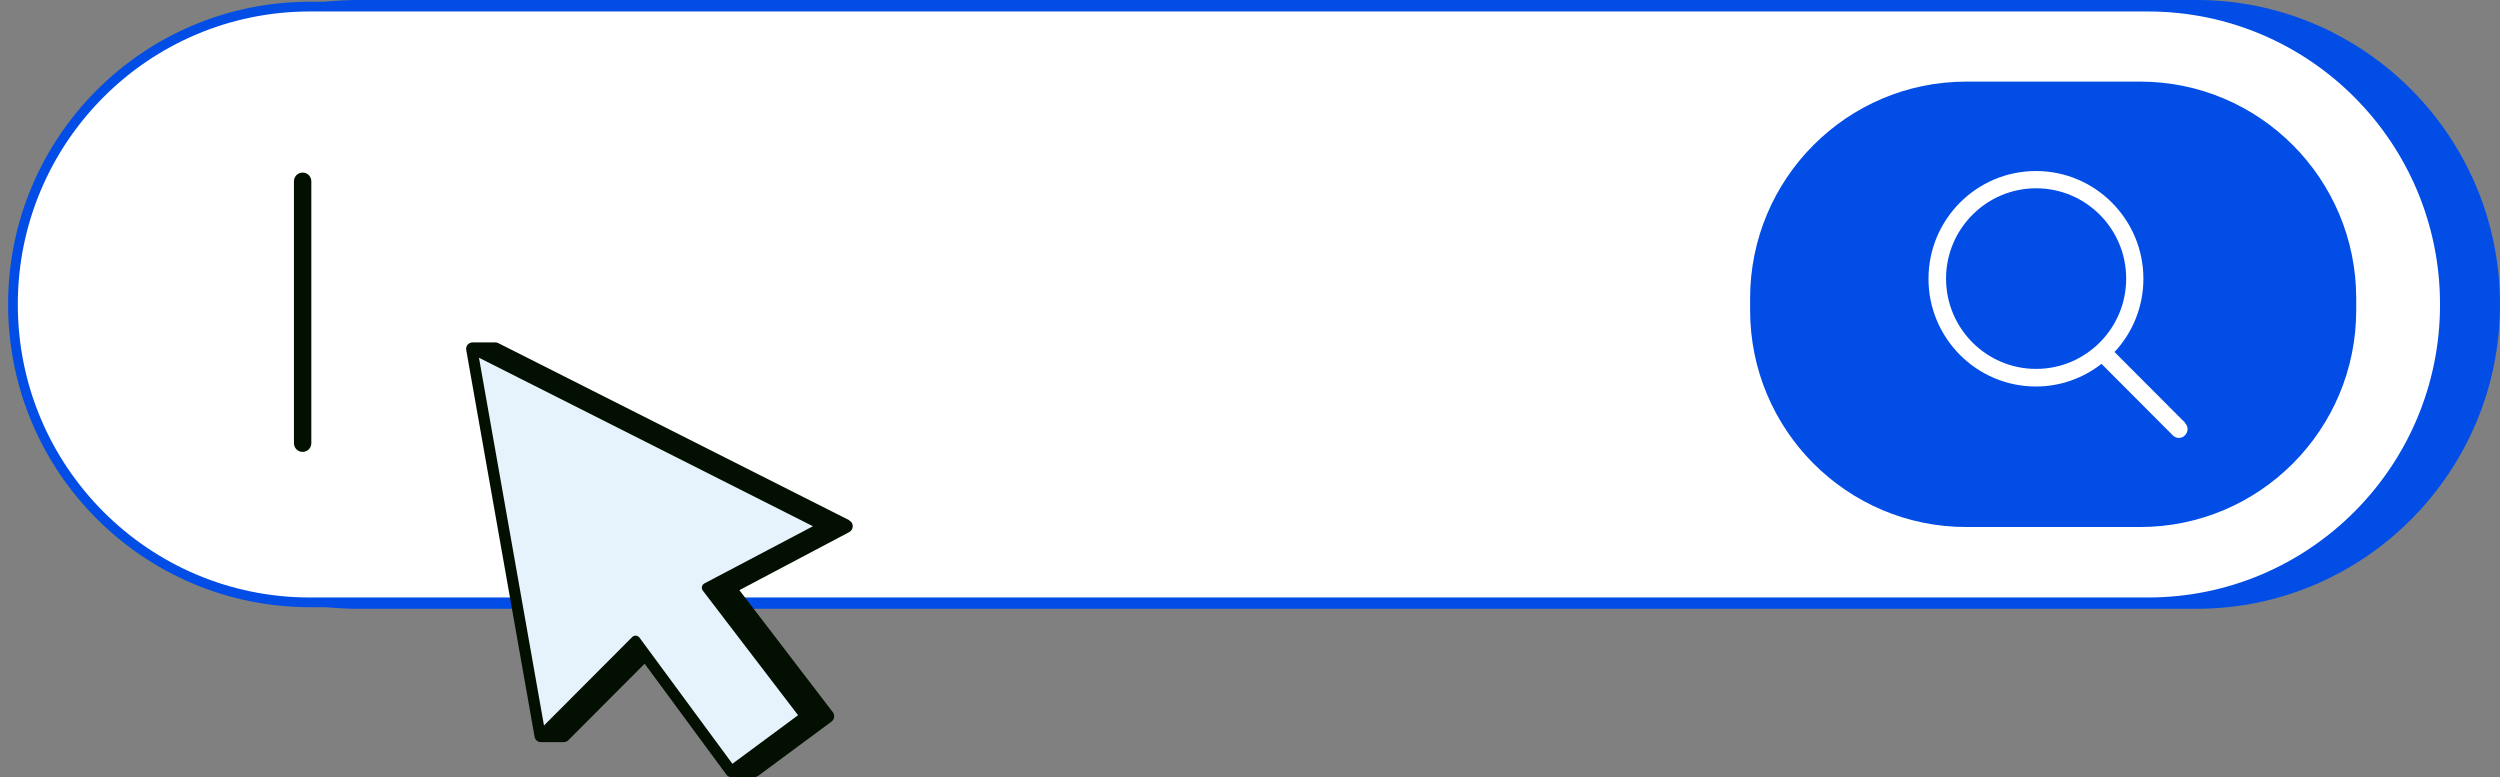
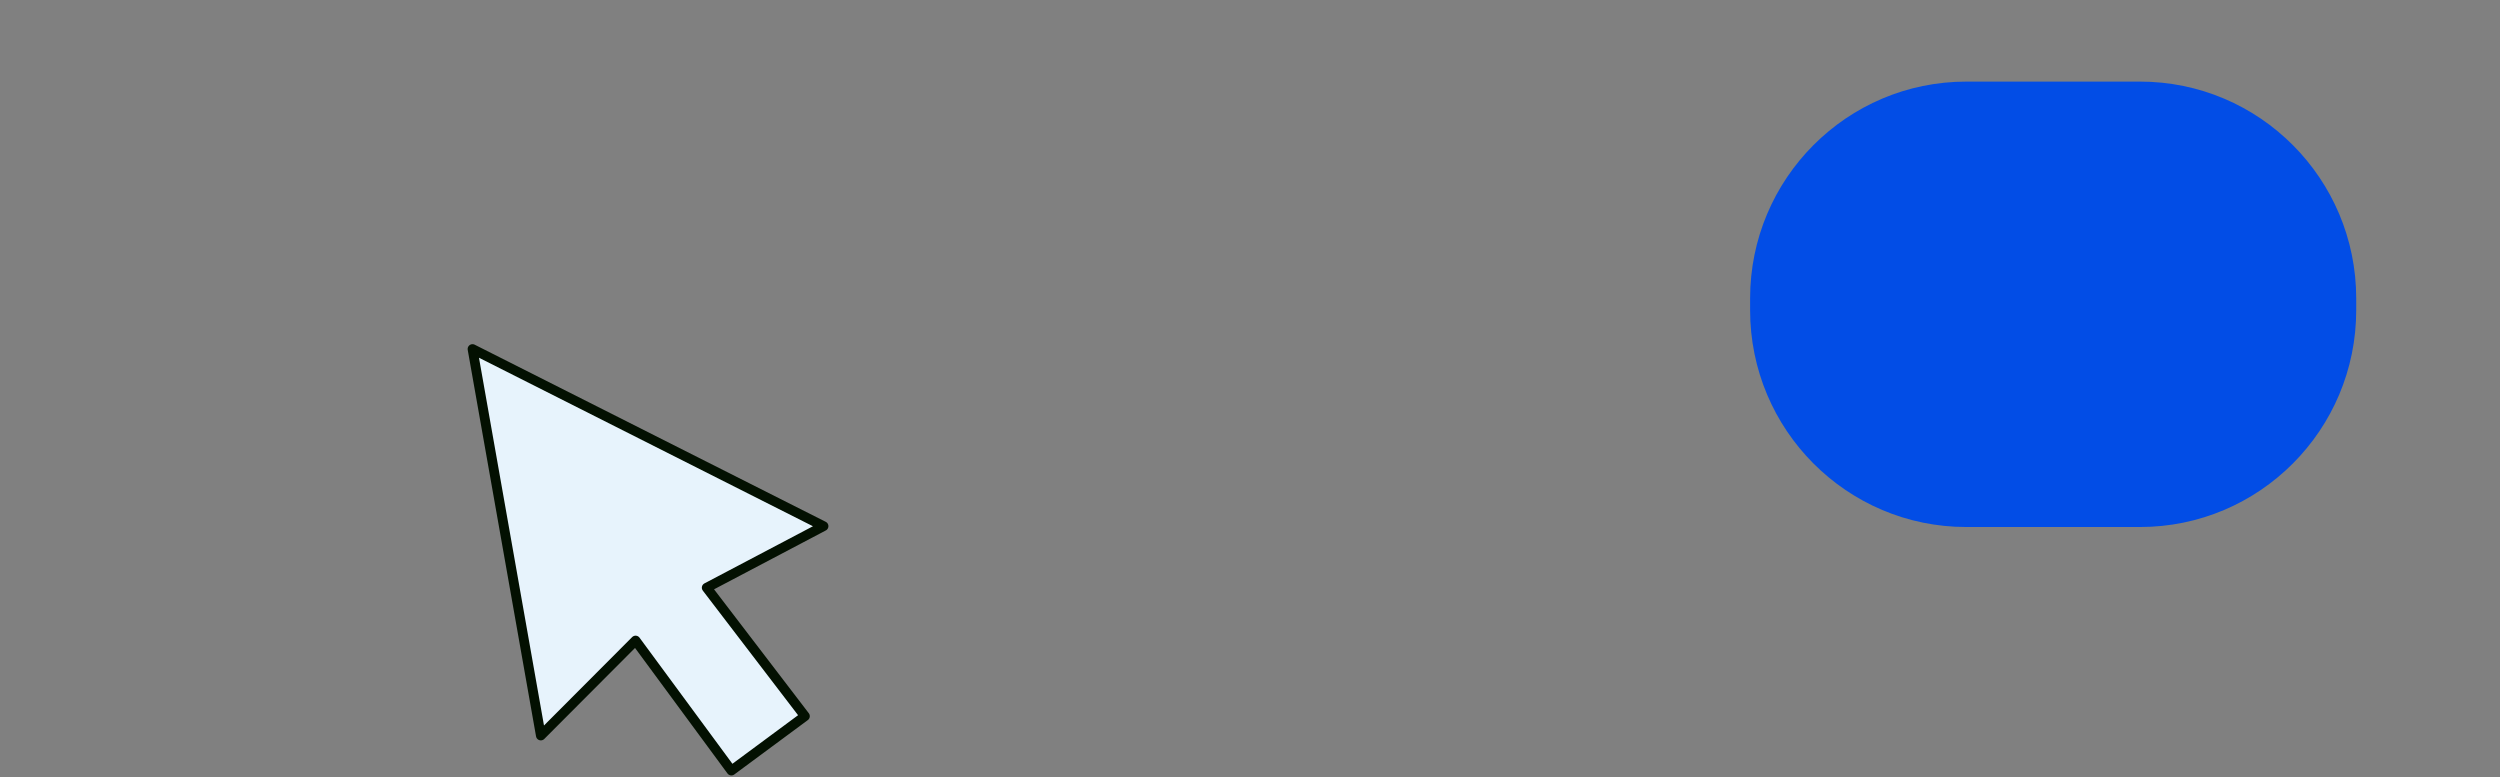
<svg xmlns="http://www.w3.org/2000/svg" width="193" height="60" viewBox="0 0 193 60" fill="none">
  <rect x="0" y="0" width="193" height="60" fill="#808080" stroke="none" />
-   <path d="M169.564 0H27.671C14.758 0 4.248 10.538 4.248 23.499C4.248 36.46 14.758 46.999 27.685 46.999H169.564C182.49 46.999 193 36.46 193 23.499C193 10.538 182.476 0 169.564 0Z" fill="#024DE6" />
-   <path d="M165.819 0.511H23.926C11.264 0.511 1 10.803 1 23.499V23.513C1 36.209 11.264 46.501 23.926 46.501H165.819C178.48 46.501 188.745 36.209 188.745 23.513V23.499C188.745 10.803 178.48 0.511 165.819 0.511Z" fill="white" stroke="#024DE6" stroke-width="0.75" stroke-linecap="round" stroke-linejoin="round" />
  <path d="M165.202 6.299H151.806C142.584 6.299 135.108 13.795 135.108 23.042V23.944C135.108 33.19 142.584 40.686 151.806 40.686H165.202C174.424 40.686 181.9 33.19 181.9 23.944V23.042C181.9 13.795 174.424 6.299 165.202 6.299Z" fill="#024DE6" />
-   <path d="M23.363 34.886C22.987 34.886 22.692 34.589 22.692 34.212V13.997C22.692 13.62 22.987 13.324 23.363 13.324C23.738 13.324 24.034 13.62 24.034 13.997V34.212C24.034 34.589 23.738 34.886 23.363 34.886Z" fill="#031001" />
-   <path d="M65.564 40.161L38.464 26.487C38.396 26.447 38.316 26.433 38.235 26.433H36.49C36.343 26.433 36.195 26.501 36.101 26.608C36.007 26.716 35.967 26.878 35.994 27.026L41.269 56.877C41.309 57.12 41.524 57.295 41.766 57.295H43.511C43.645 57.295 43.779 57.241 43.873 57.147L49.766 51.238L56.074 59.798C56.168 59.933 56.316 60 56.477 60H58.222C58.329 60 58.437 59.96 58.517 59.906L64.195 55.707C64.302 55.626 64.37 55.505 64.396 55.37C64.41 55.236 64.383 55.101 64.302 54.993L57.081 45.559L65.564 41.077C65.725 40.983 65.833 40.821 65.833 40.619C65.833 40.417 65.725 40.256 65.551 40.175L65.564 40.161Z" fill="#031001" />
  <path d="M36.477 26.945L41.752 56.783L49.067 49.448L56.463 59.489L62.141 55.289L54.557 45.37L63.578 40.619L36.477 26.945Z" fill="#E7F3FC" stroke="#031001" stroke-width="0.75" stroke-linecap="round" stroke-linejoin="round" />
-   <path d="M168.692 32.638L163.242 27.174C164.625 25.693 165.47 23.701 165.47 21.521C165.47 16.931 161.752 13.203 157.175 13.203C152.598 13.203 148.88 16.931 148.88 21.521C148.88 26.11 152.598 29.838 157.175 29.838C159.081 29.838 160.839 29.179 162.235 28.089L167.739 33.607C167.873 33.742 168.048 33.809 168.209 33.809C168.37 33.809 168.558 33.742 168.678 33.607C168.947 33.338 168.947 32.92 168.678 32.651L168.692 32.638ZM150.235 21.507C150.235 17.672 153.35 14.536 157.188 14.536C161.027 14.536 164.141 17.658 164.141 21.507C164.141 25.357 161.027 28.479 157.188 28.479C153.35 28.479 150.235 25.357 150.235 21.507Z" fill="white" />
</svg>